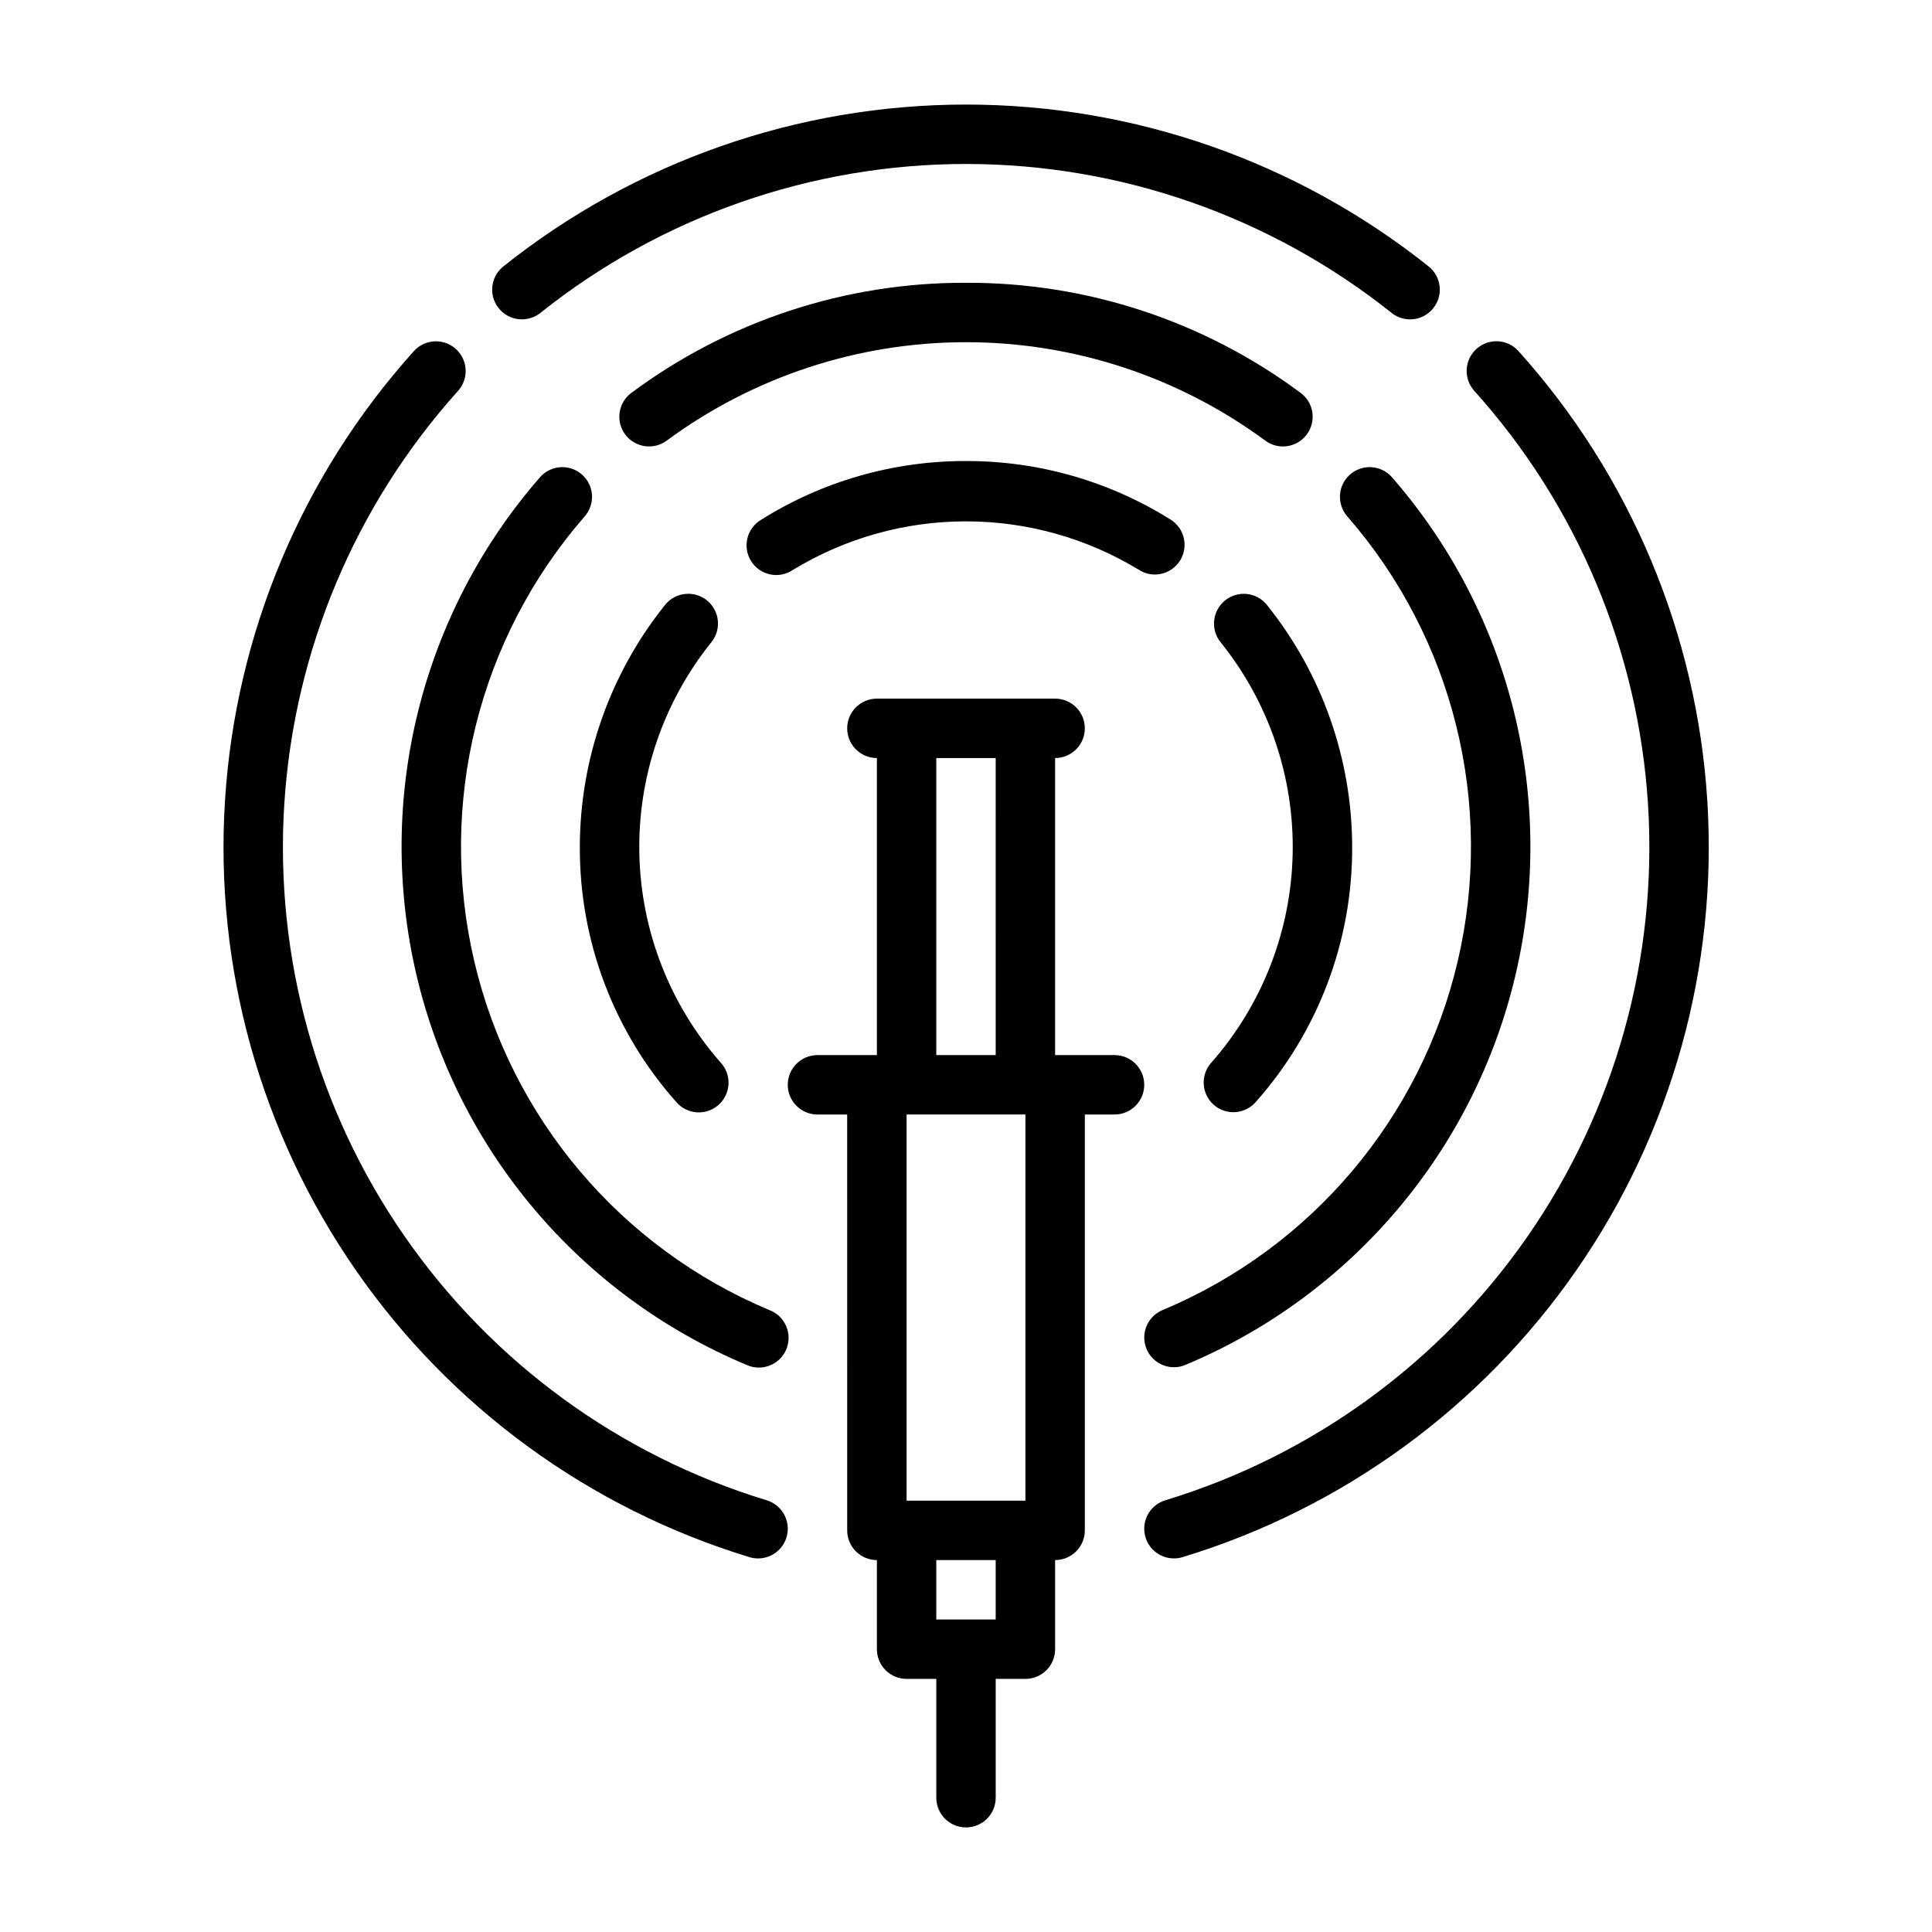
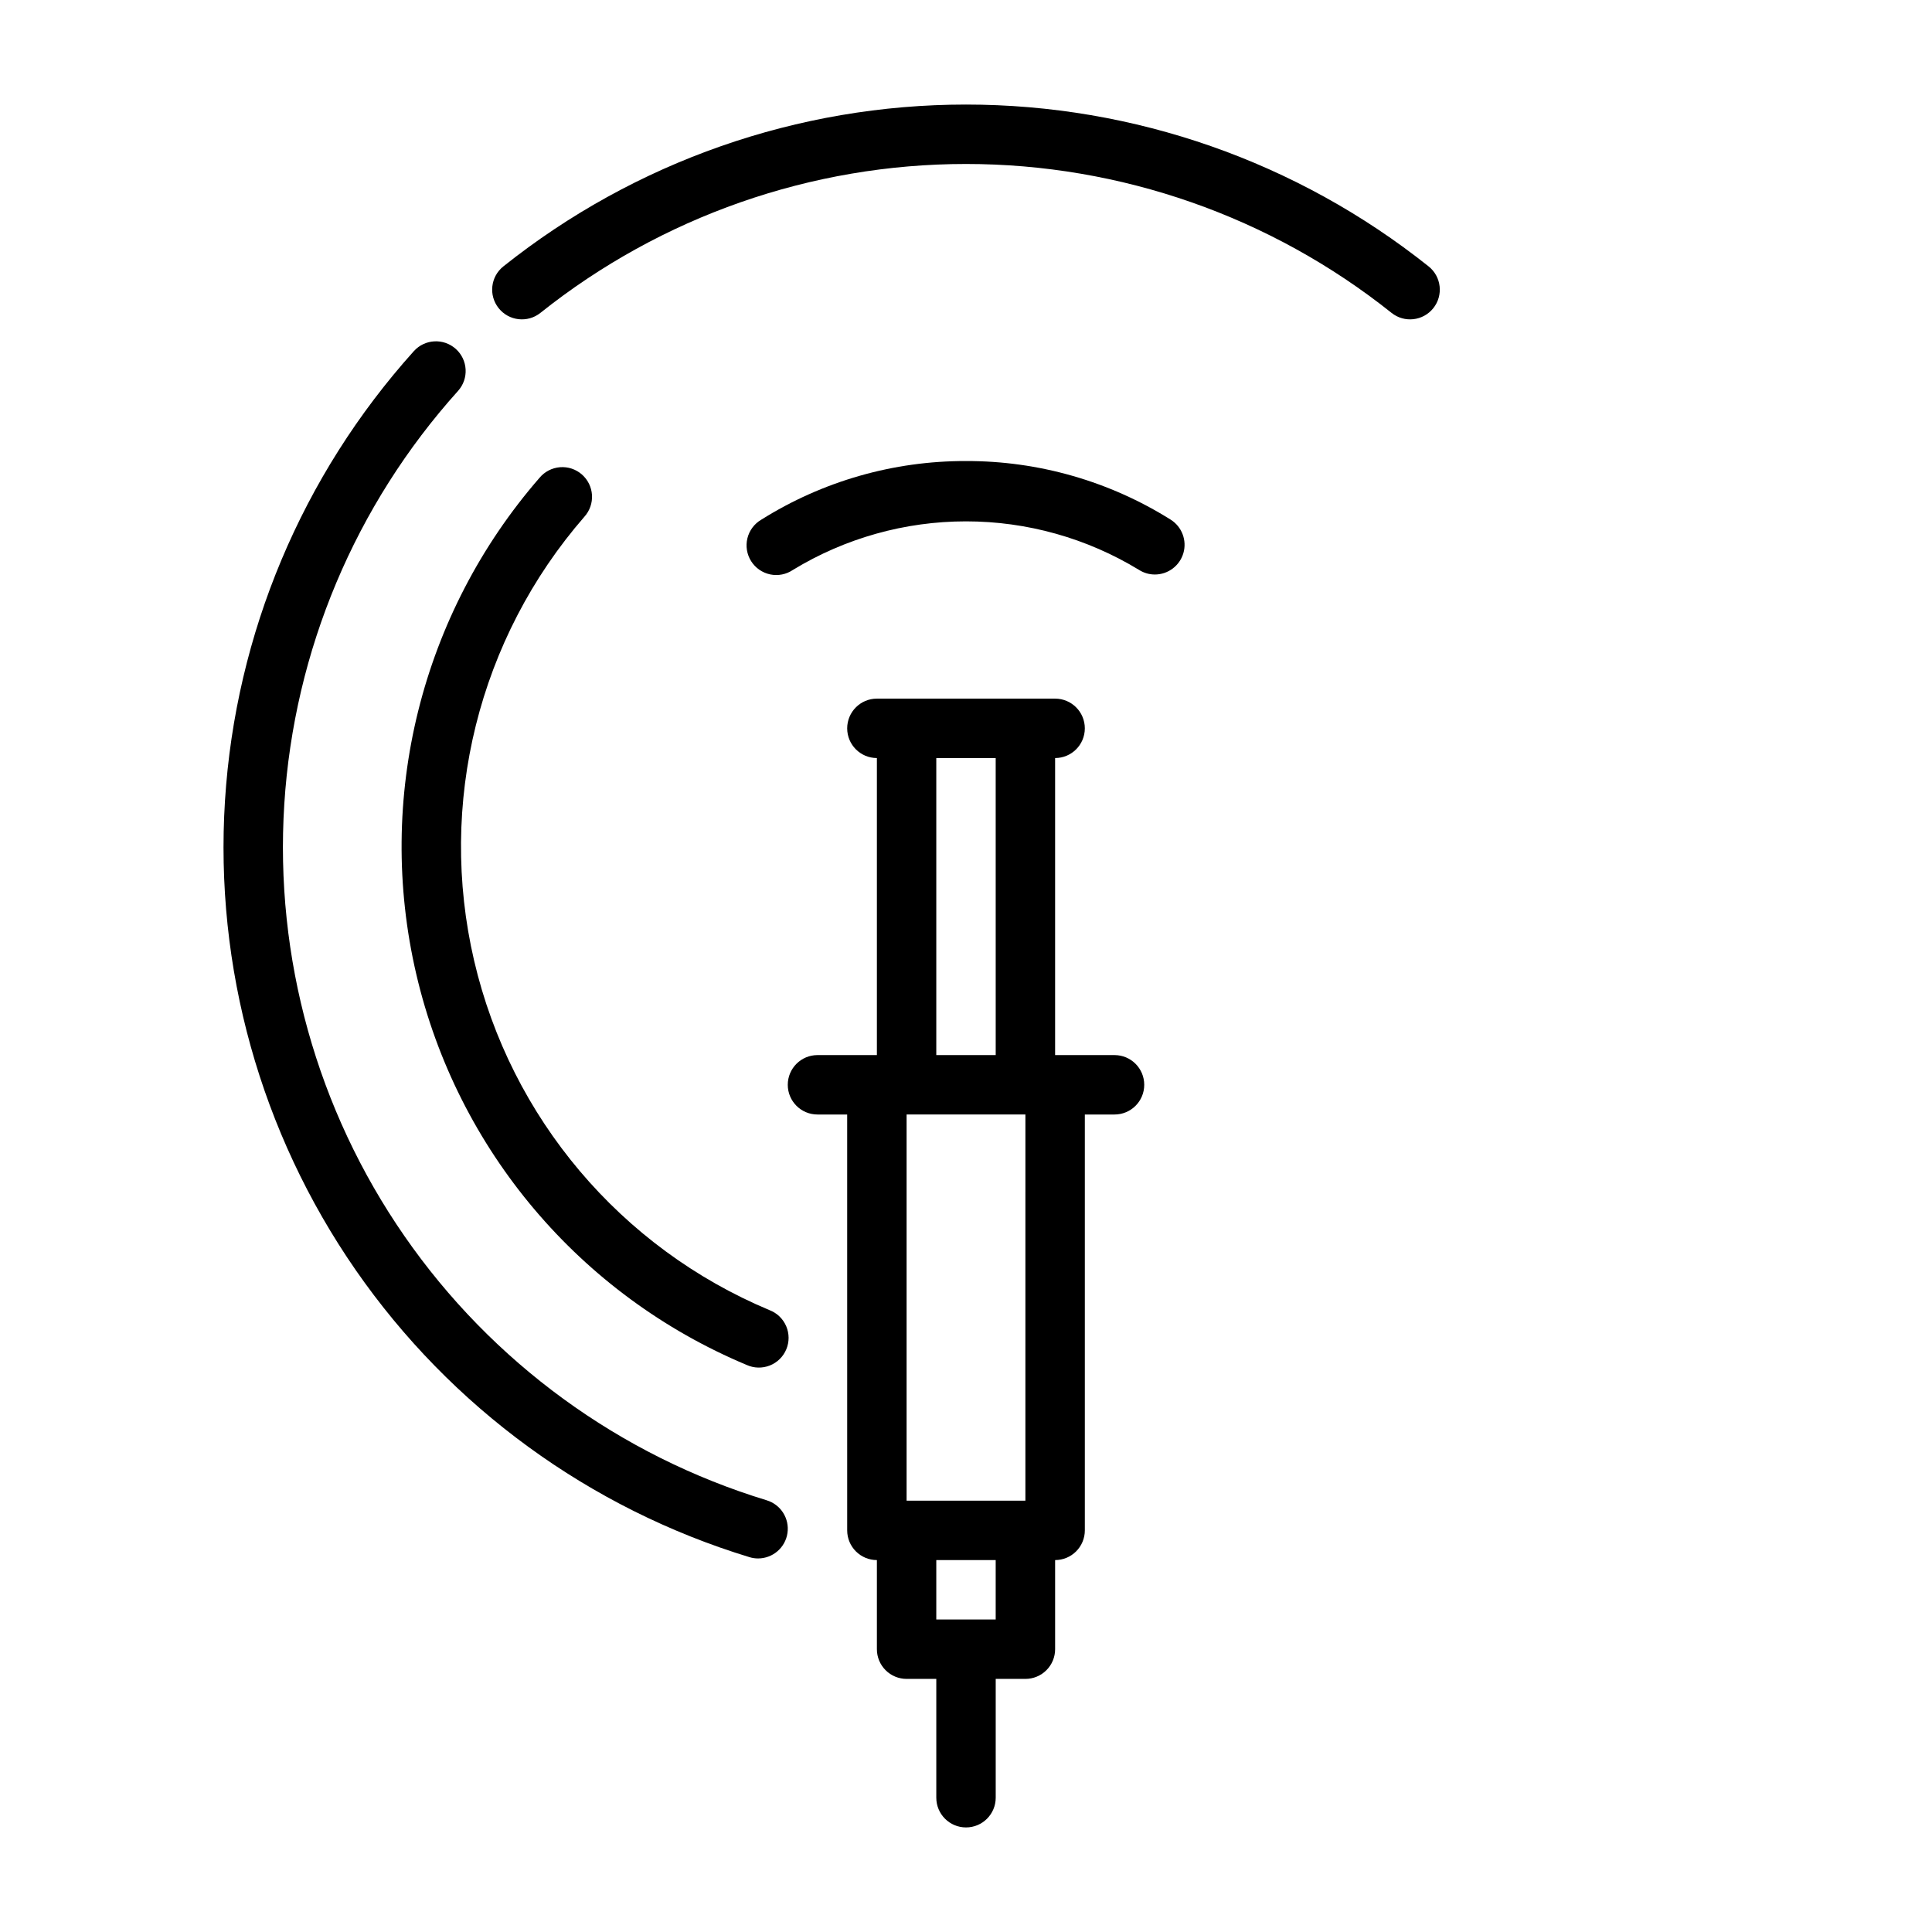
<svg xmlns="http://www.w3.org/2000/svg" fill="#000000" width="800px" height="800px" version="1.1" viewBox="144 144 512 512">
  <g>
    <path d="m347.93 491.2c-39.445-16.508-68.562-50.953-78.277-92.594-9.711-41.645 1.16-85.418 29.227-117.68 1.41-1.57 2.133-3.641 2-5.75-0.129-2.106-1.102-4.07-2.695-5.457-1.594-1.383-3.676-2.07-5.781-1.902s-4.055 1.172-5.41 2.789c-31.383 36.07-43.535 85.016-32.672 131.58s43.426 85.074 87.531 103.53c1.938 0.883 4.152 0.941 6.133 0.164 1.984-0.777 3.566-2.324 4.387-4.289 0.824-1.965 0.816-4.176-0.023-6.137-0.836-1.957-2.43-3.492-4.418-4.254z" />
-     <path d="m455.1 506.33c1.043 0.004 2.078-0.207 3.039-0.613 44.105-18.453 76.668-56.965 87.531-103.53 10.867-46.562-1.289-95.508-32.672-131.58-1.355-1.617-3.305-2.621-5.41-2.789-2.106-0.168-4.188 0.52-5.781 1.902-1.594 1.387-2.566 3.352-2.695 5.457-0.133 2.109 0.59 4.18 2 5.75 28.07 32.258 38.941 76.031 29.227 117.68-9.715 41.641-38.832 76.086-78.277 92.594-3.453 1.453-5.406 5.137-4.668 8.809s3.961 6.316 7.707 6.32z" />
-     <path d="m400 218.94c-31.938-0.113-63.055 10.121-88.688 29.176-3.492 2.59-4.227 7.523-1.633 11.016 2.59 3.492 7.523 4.223 11.016 1.633 22.973-16.941 50.762-26.078 79.305-26.078 28.539 0 56.332 9.137 79.301 26.078 3.492 2.59 8.426 1.859 11.016-1.633 2.594-3.492 1.863-8.426-1.633-11.016-25.633-19.055-56.746-29.289-88.684-29.176z" />
    <path d="m347.18 541.59c-38.969-11.863-72.793-36.531-95.992-70.012-23.203-33.48-34.426-73.812-31.848-114.47 2.578-40.652 18.805-79.242 46.051-109.52 2.906-3.242 2.633-8.219-0.605-11.125-3.238-2.902-8.219-2.633-11.125 0.605-29.609 32.922-47.242 74.879-50.035 119.07-2.797 44.191 9.406 88.031 34.633 124.43 25.223 36.391 61.996 63.203 104.36 76.094 0.738 0.227 1.508 0.34 2.281 0.34 3.902-0.004 7.215-2.859 7.785-6.719 0.574-3.859-1.77-7.559-5.504-8.688z" />
-     <path d="m546.42 237.05c-2.902-3.238-7.883-3.508-11.121-0.605-3.242 2.902-3.512 7.883-0.609 11.125 27.25 30.285 43.477 68.891 46.047 109.55 2.57 40.66-8.66 81-31.875 114.48-23.219 33.48-57.059 58.141-96.039 69.988-3.734 1.129-6.074 4.828-5.504 8.688 0.57 3.859 3.883 6.715 7.785 6.719 0.773 0 1.543-0.113 2.285-0.34 42.375-12.875 79.16-39.68 104.4-76.074 25.238-36.391 37.453-80.238 34.664-124.44s-20.422-86.164-50.035-119.09z" />
    <path d="m287.21 226.92c32.039-25.551 71.805-39.465 112.79-39.465 40.977 0 80.742 13.914 112.78 39.465 3.402 2.711 8.355 2.148 11.066-1.254 2.711-3.402 2.152-8.355-1.25-11.066-34.832-27.77-78.055-42.891-122.6-42.891-44.547 0-87.77 15.121-122.6 42.891-3.402 2.711-3.961 7.664-1.25 11.066 2.711 3.402 7.664 3.965 11.066 1.254z" />
-     <path d="m400 266.18c-19.195-0.051-38.008 5.34-54.262 15.547-1.84 1.078-3.164 2.856-3.668 4.926-0.504 2.07-0.148 4.258 0.988 6.062 1.137 1.805 2.957 3.066 5.043 3.508 2.086 0.438 4.262 0.008 6.027-1.188 13.82-8.418 29.688-12.871 45.871-12.871 16.18 0 32.051 4.453 45.867 12.871 1.254 0.797 2.707 1.219 4.191 1.215 3.5-0.004 6.578-2.32 7.555-5.684 0.973-3.363-0.395-6.969-3.352-8.84-16.258-10.207-35.07-15.598-54.262-15.547z" />
-     <path d="m465.6 436.74c3.238 2.898 8.215 2.625 11.113-0.613 16.578-18.613 25.703-42.691 25.625-67.613-0.016-23.352-7.984-46-22.602-64.215-2.734-3.387-7.691-3.914-11.078-1.184-3.387 2.734-3.918 7.695-1.188 11.082 12.789 15.887 19.555 35.785 19.098 56.18-0.453 20.391-8.098 39.969-21.586 55.27-2.883 3.238-2.609 8.195 0.617 11.094z" />
-     <path d="m331.33 303.1c-3.387-2.727-8.344-2.191-11.07 1.195-14.613 18.215-22.586 40.863-22.598 64.215-0.082 24.922 9.043 49 25.621 67.613 1.387 1.574 3.348 2.535 5.441 2.66 2.098 0.125 4.16-0.594 5.723-1.992 1.566-1.402 2.504-3.371 2.613-5.469 0.105-2.098-0.633-4.152-2.047-5.703-13.48-15.301-21.121-34.871-21.578-55.258-0.453-20.391 6.309-40.281 19.09-56.168 1.316-1.629 1.93-3.715 1.707-5.797-0.227-2.082-1.27-3.988-2.902-5.297z" />
+     <path d="m400 266.18c-19.195-0.051-38.008 5.34-54.262 15.547-1.84 1.078-3.164 2.856-3.668 4.926-0.504 2.07-0.148 4.258 0.988 6.062 1.137 1.805 2.957 3.066 5.043 3.508 2.086 0.438 4.262 0.008 6.027-1.188 13.82-8.418 29.688-12.871 45.871-12.871 16.18 0 32.051 4.453 45.867 12.871 1.254 0.797 2.707 1.219 4.191 1.215 3.5-0.004 6.578-2.32 7.555-5.684 0.973-3.363-0.395-6.969-3.352-8.84-16.258-10.207-35.07-15.598-54.262-15.547" />
    <path d="m439.36 423.61h-15.746v-78.719c4.348 0 7.875-3.523 7.875-7.871 0-4.348-3.527-7.875-7.875-7.875h-47.23c-4.348 0-7.871 3.527-7.871 7.875 0 4.348 3.523 7.871 7.871 7.871v78.719h-15.746c-4.348 0-7.871 3.527-7.871 7.875 0 4.348 3.523 7.871 7.871 7.871h7.871l0.004 110.21c0 2.09 0.828 4.09 2.305 5.566 1.477 1.477 3.477 2.305 5.566 2.305v23.617c0 2.09 0.828 4.09 2.305 5.566 1.477 1.477 3.481 2.305 5.566 2.305h7.871v31.488c0 4.348 3.527 7.875 7.875 7.875s7.871-3.527 7.871-7.875v-31.488h7.871c2.09 0 4.09-0.828 5.566-2.305 1.477-1.477 2.305-3.477 2.305-5.566v-23.617c2.09 0 4.09-0.828 5.566-2.305 1.477-1.477 2.309-3.477 2.309-5.566v-110.21h7.871c4.348 0 7.871-3.523 7.871-7.871 0-4.348-3.523-7.875-7.871-7.875zm-47.234-78.719h15.742l0.004 78.719h-15.746zm15.742 228.29h-15.742v-15.746h15.742zm7.871-31.488h-31.484v-102.34h31.488z" />
  </g>
</svg>